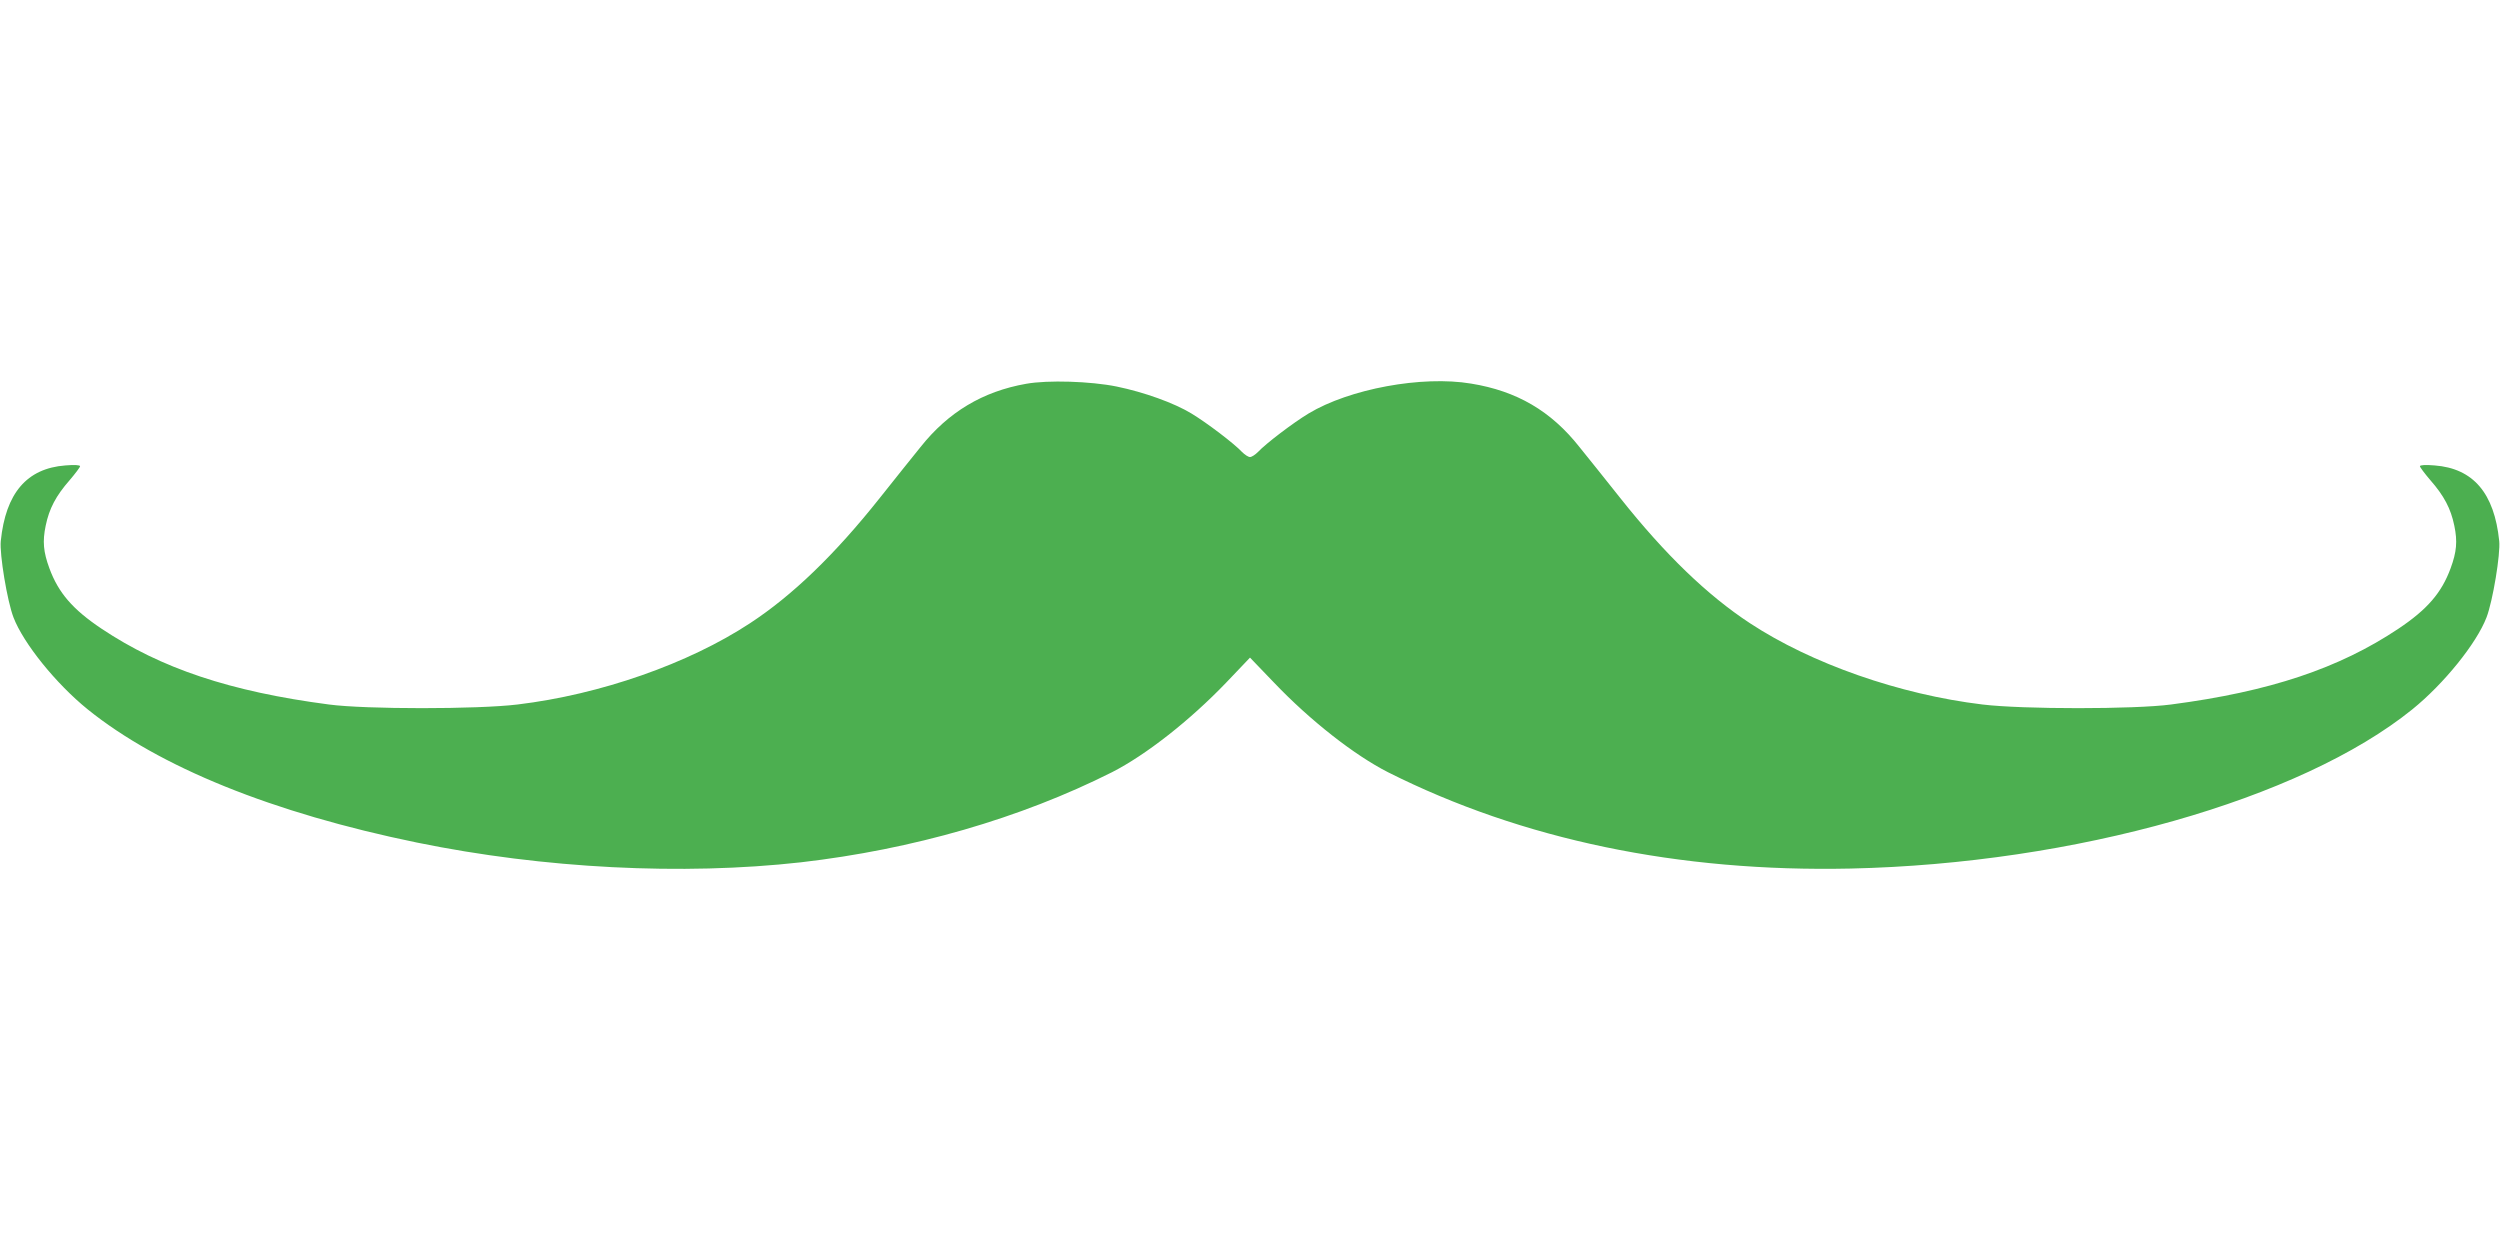
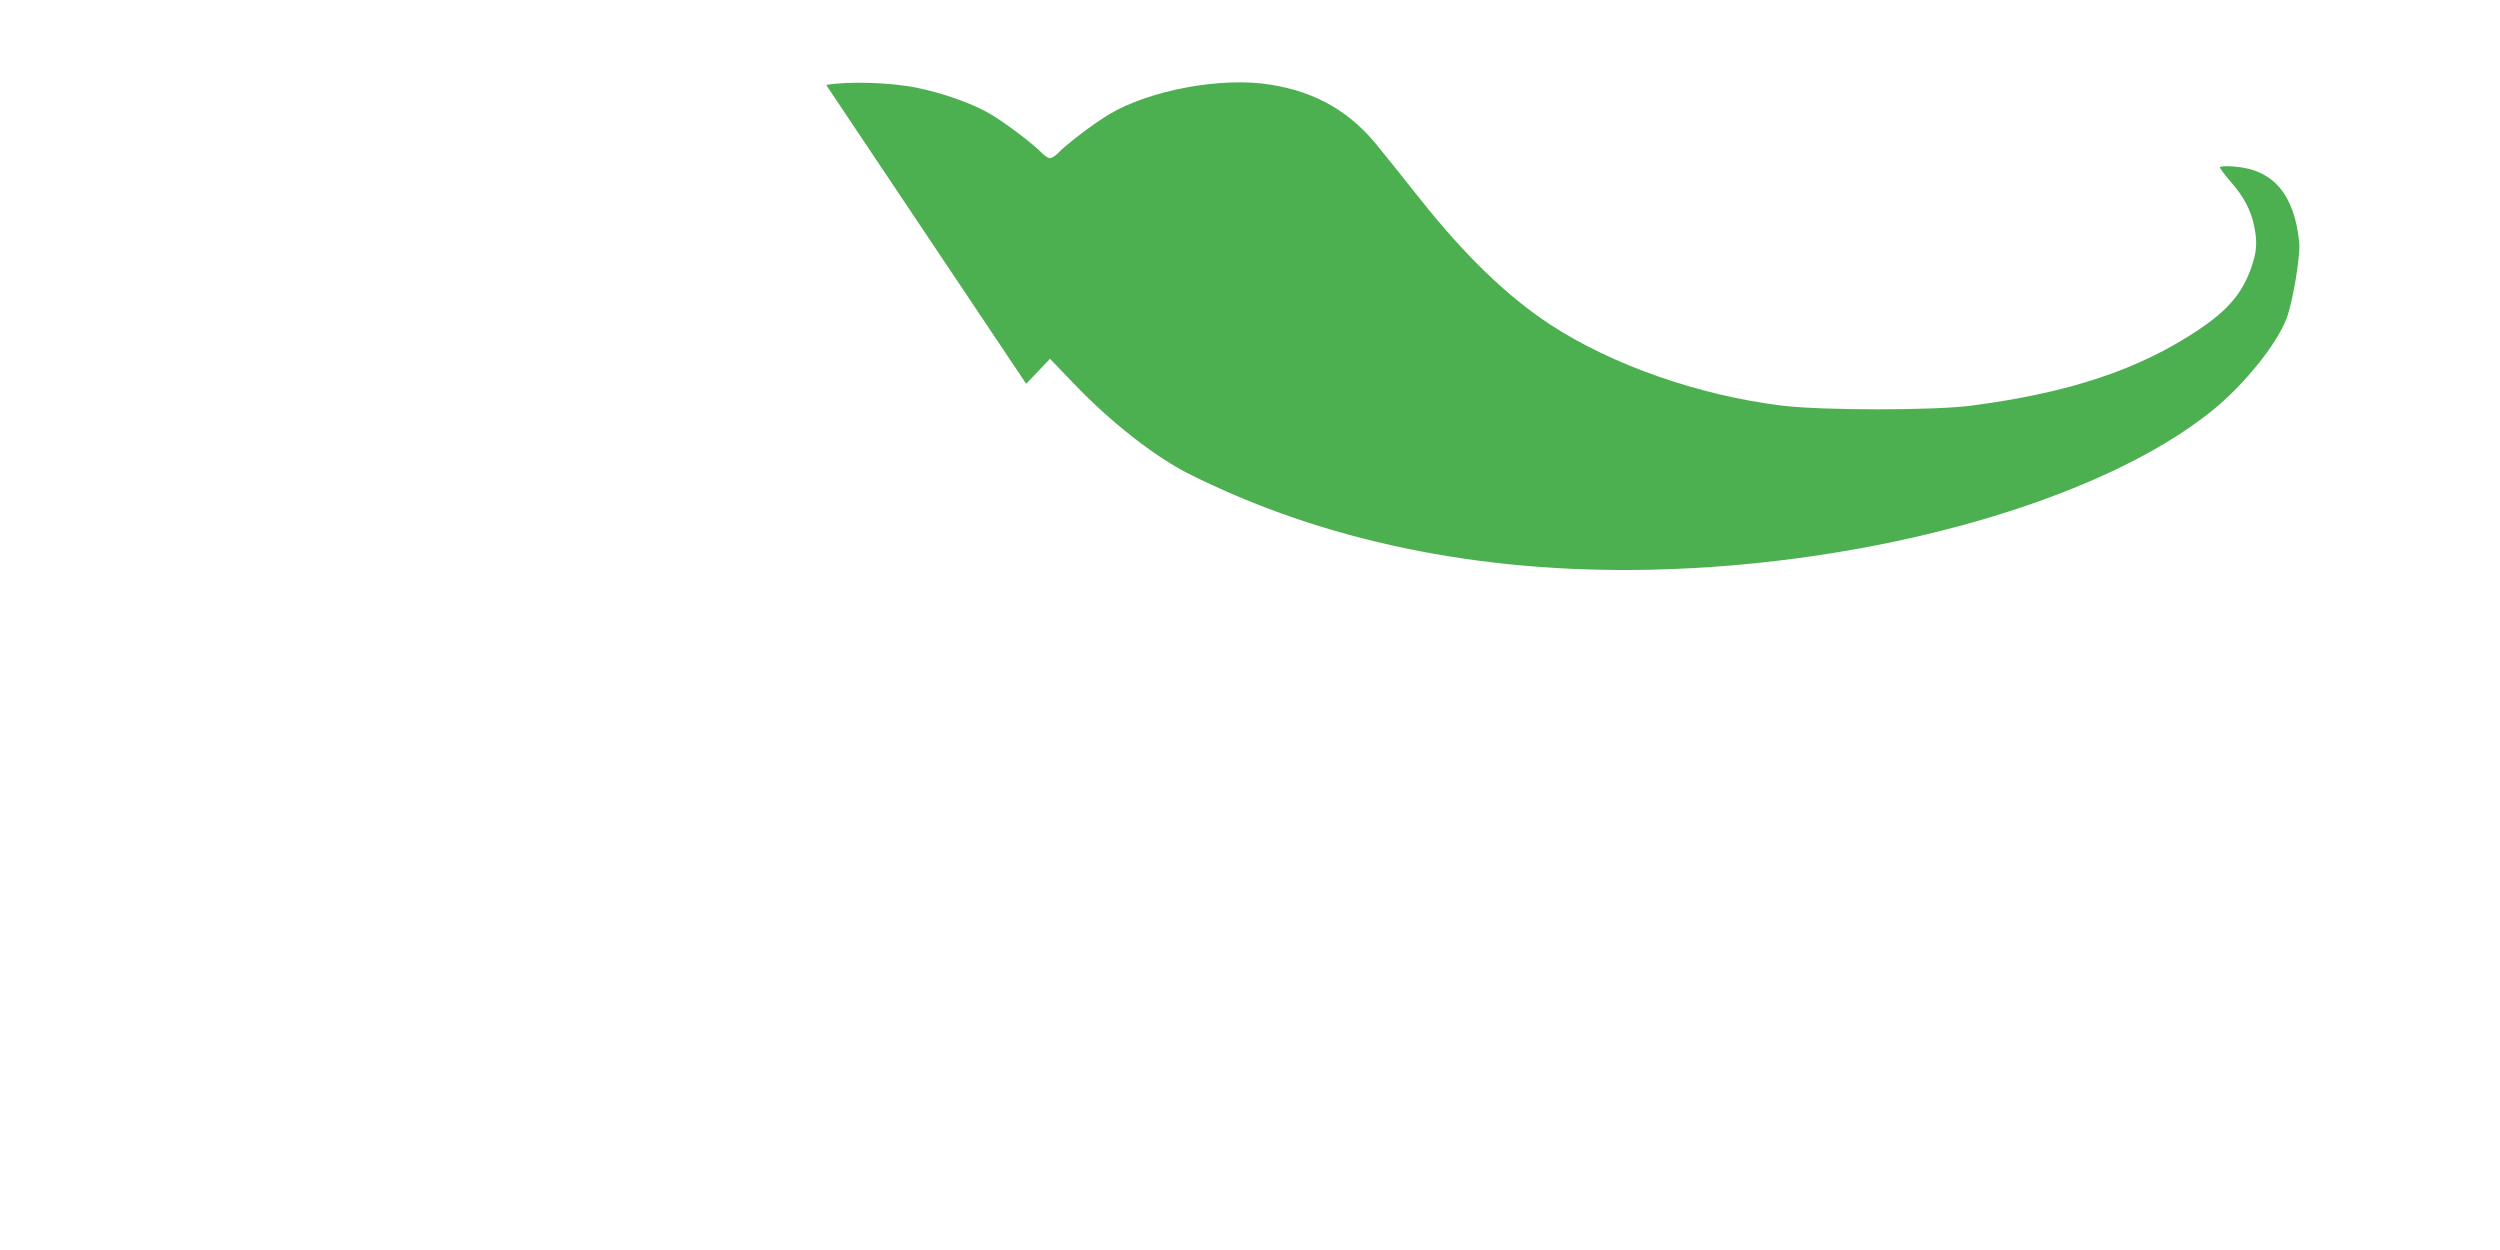
<svg xmlns="http://www.w3.org/2000/svg" version="1.0" width="1280pt" height="640pt" viewBox="0 0 1280 640" preserveAspectRatio="xMidYMid meet">
  <g transform="translate(0,640) scale(0.1,-0.1)" fill="#4caf50" stroke="none">
-     <path d="M5254 4435 c-222 -39 -399 -145 -541 -324 -38 -47 -132 -164 -208 -260 -231 -291 -447 -499 -665 -642 -315 -207 -766 -365 -1190 -416 -206 -25 -778 -25 -966 0 -505 66 -860 185 -1164 388 -148 99 -221 184 -267 309 -31 84 -36 138 -19 219 18 87 52 152 123 233 29 34 53 66 53 71 0 6 -29 8 -75 4 -198 -15 -306 -142 -331 -387 -7 -66 33 -308 65 -391 51 -133 218 -340 380 -471 366 -295 946 -530 1686 -682 649 -133 1360 -169 1966 -101 572 66 1123 225 1592 461 173 88 399 265 585 459 l122 128 123 -128 c185 -194 411 -371 584 -459 686 -345 1488 -512 2368 -493 1146 25 2304 353 2876 815 162 131 329 338 380 471 32 83 72 325 65 391 -25 245 -133 372 -331 387 -46 4 -75 2 -75 -4 0 -5 24 -37 53 -71 71 -81 105 -146 123 -233 17 -81 12 -135 -19 -219 -46 -125 -119 -210 -267 -309 -304 -203 -659 -322 -1164 -388 -188 -25 -760 -25 -966 0 -424 51 -875 209 -1190 416 -218 143 -434 351 -665 642 -76 96 -170 213 -208 260 -146 185 -321 287 -555 325 -251 42 -623 -27 -832 -153 -81 -49 -220 -155 -259 -197 -14 -14 -32 -26 -41 -26 -9 0 -27 12 -41 26 -39 42 -178 148 -259 197 -89 54 -242 109 -383 138 -133 27 -352 34 -463 14z" />
+     <path d="M5254 4435 l122 128 123 -128 c185 -194 411 -371 584 -459 686 -345 1488 -512 2368 -493 1146 25 2304 353 2876 815 162 131 329 338 380 471 32 83 72 325 65 391 -25 245 -133 372 -331 387 -46 4 -75 2 -75 -4 0 -5 24 -37 53 -71 71 -81 105 -146 123 -233 17 -81 12 -135 -19 -219 -46 -125 -119 -210 -267 -309 -304 -203 -659 -322 -1164 -388 -188 -25 -760 -25 -966 0 -424 51 -875 209 -1190 416 -218 143 -434 351 -665 642 -76 96 -170 213 -208 260 -146 185 -321 287 -555 325 -251 42 -623 -27 -832 -153 -81 -49 -220 -155 -259 -197 -14 -14 -32 -26 -41 -26 -9 0 -27 12 -41 26 -39 42 -178 148 -259 197 -89 54 -242 109 -383 138 -133 27 -352 34 -463 14z" />
  </g>
</svg>